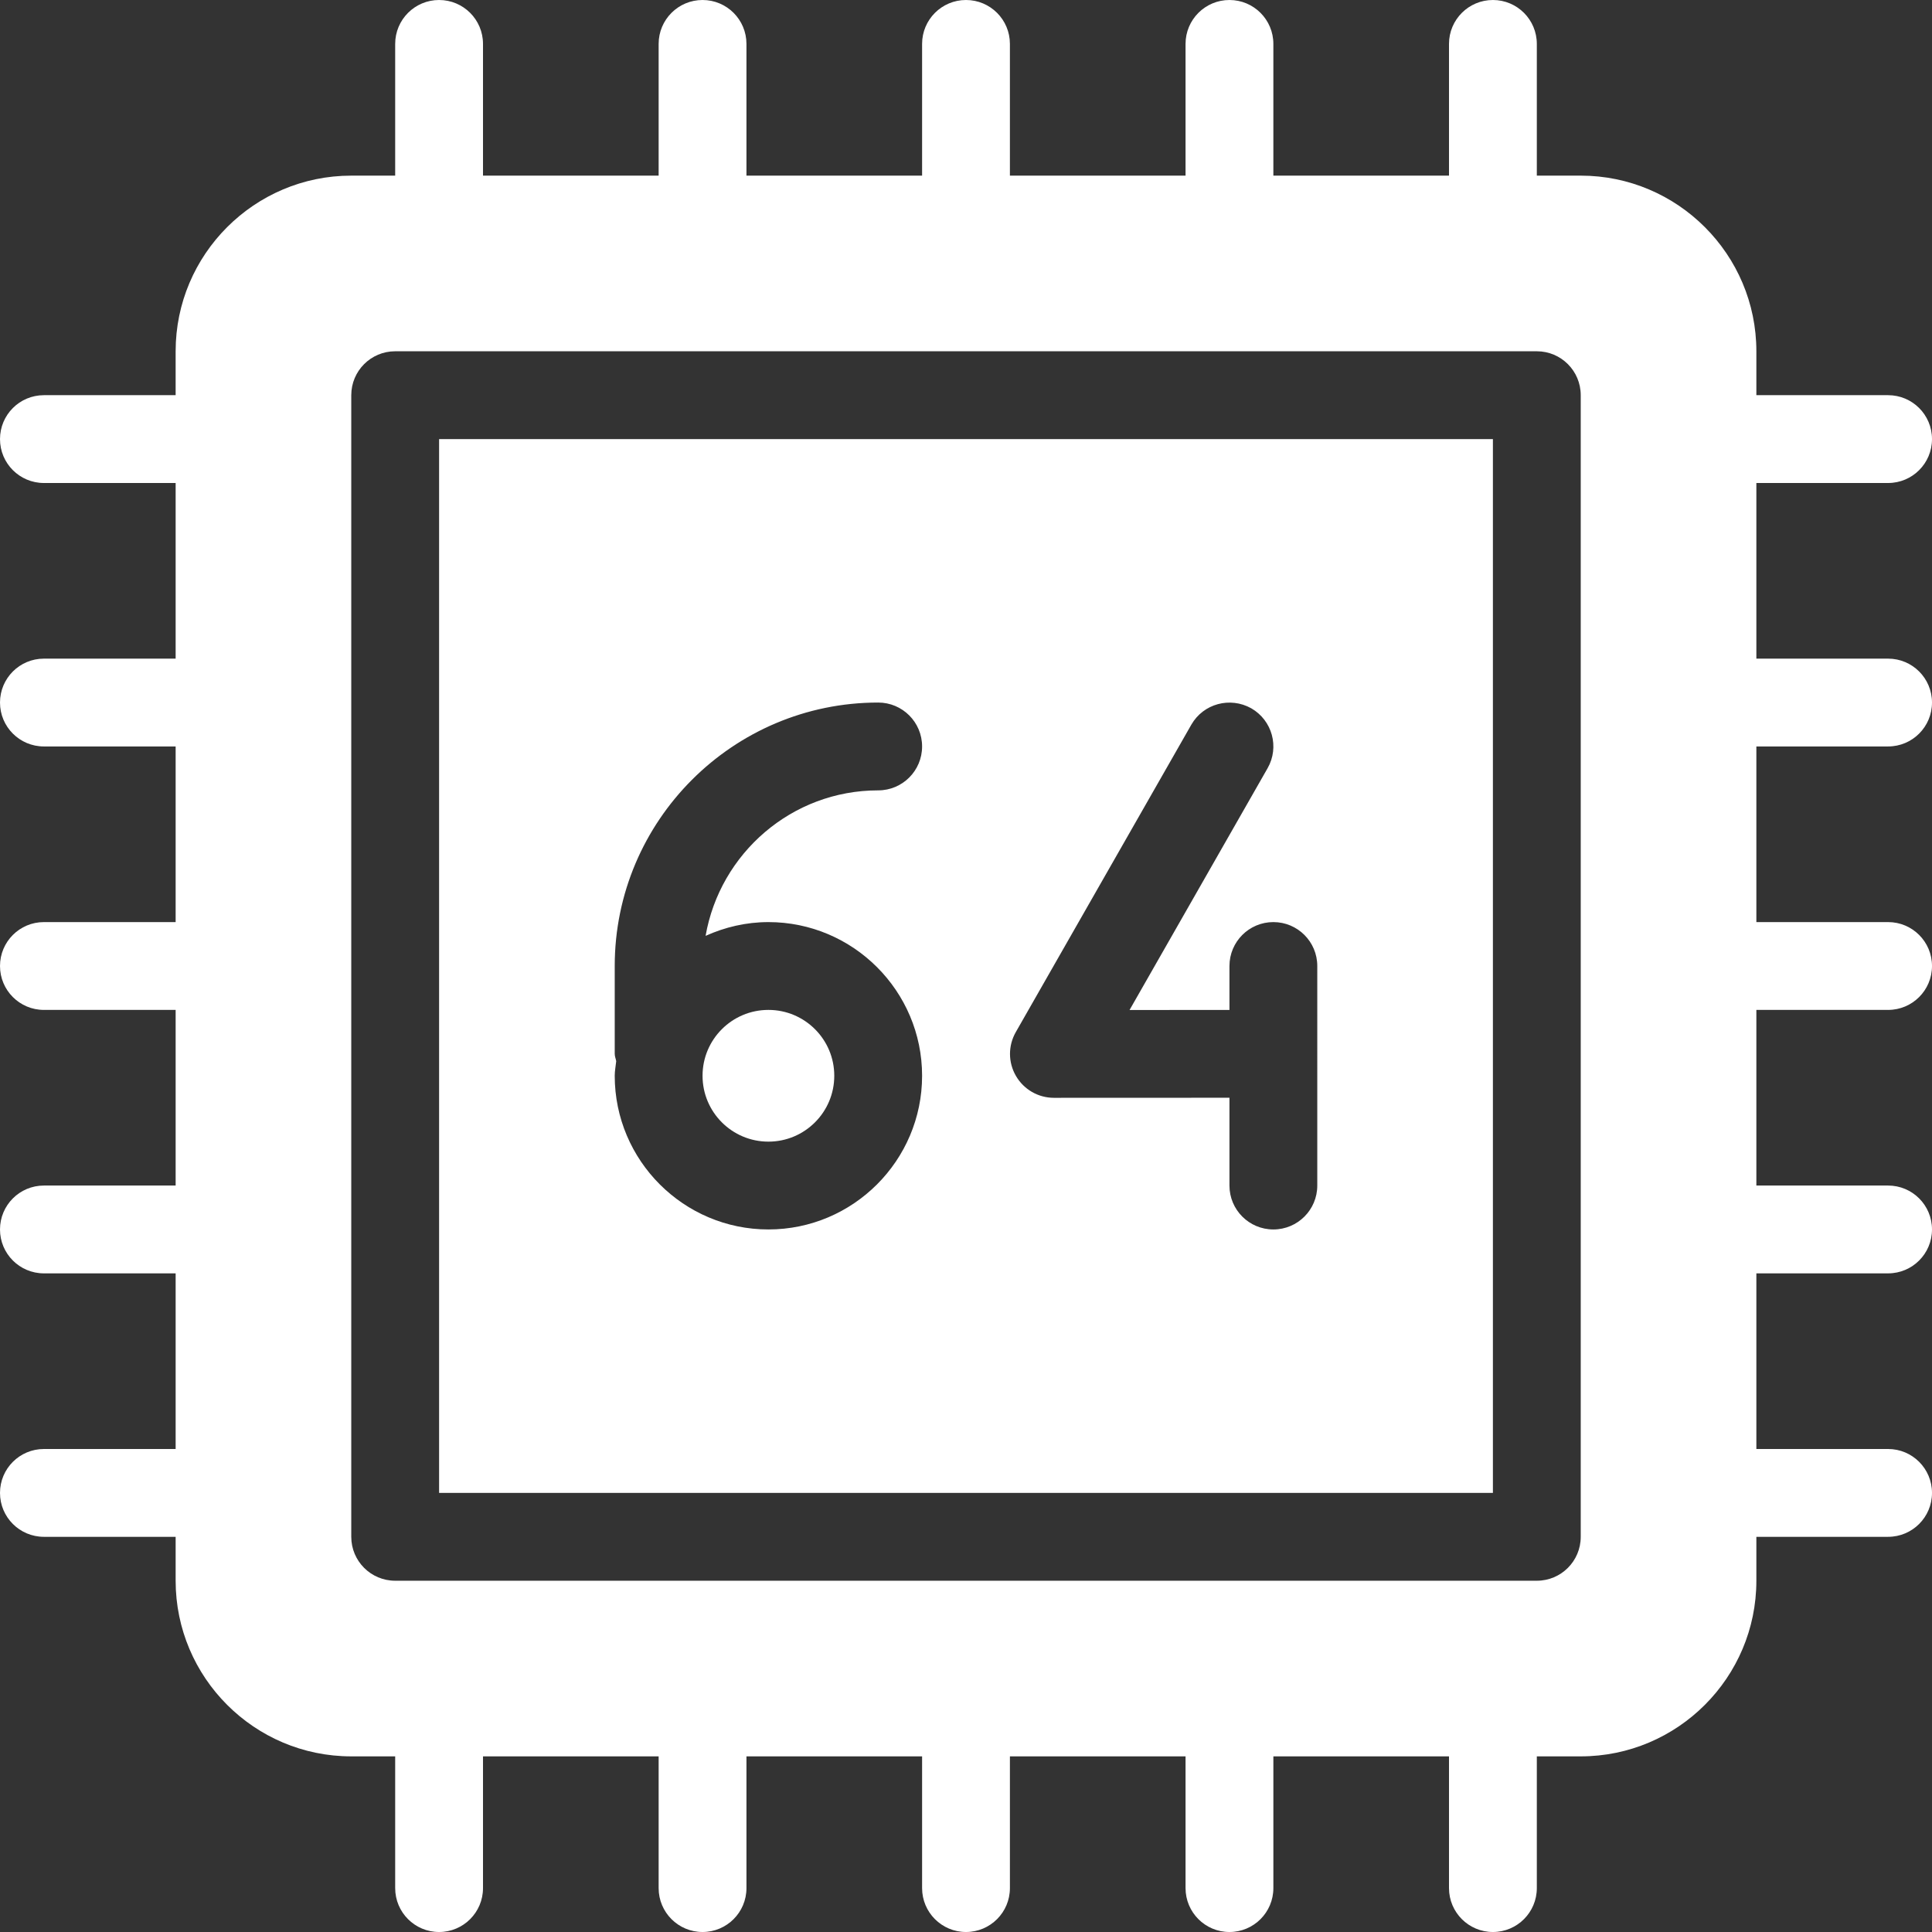
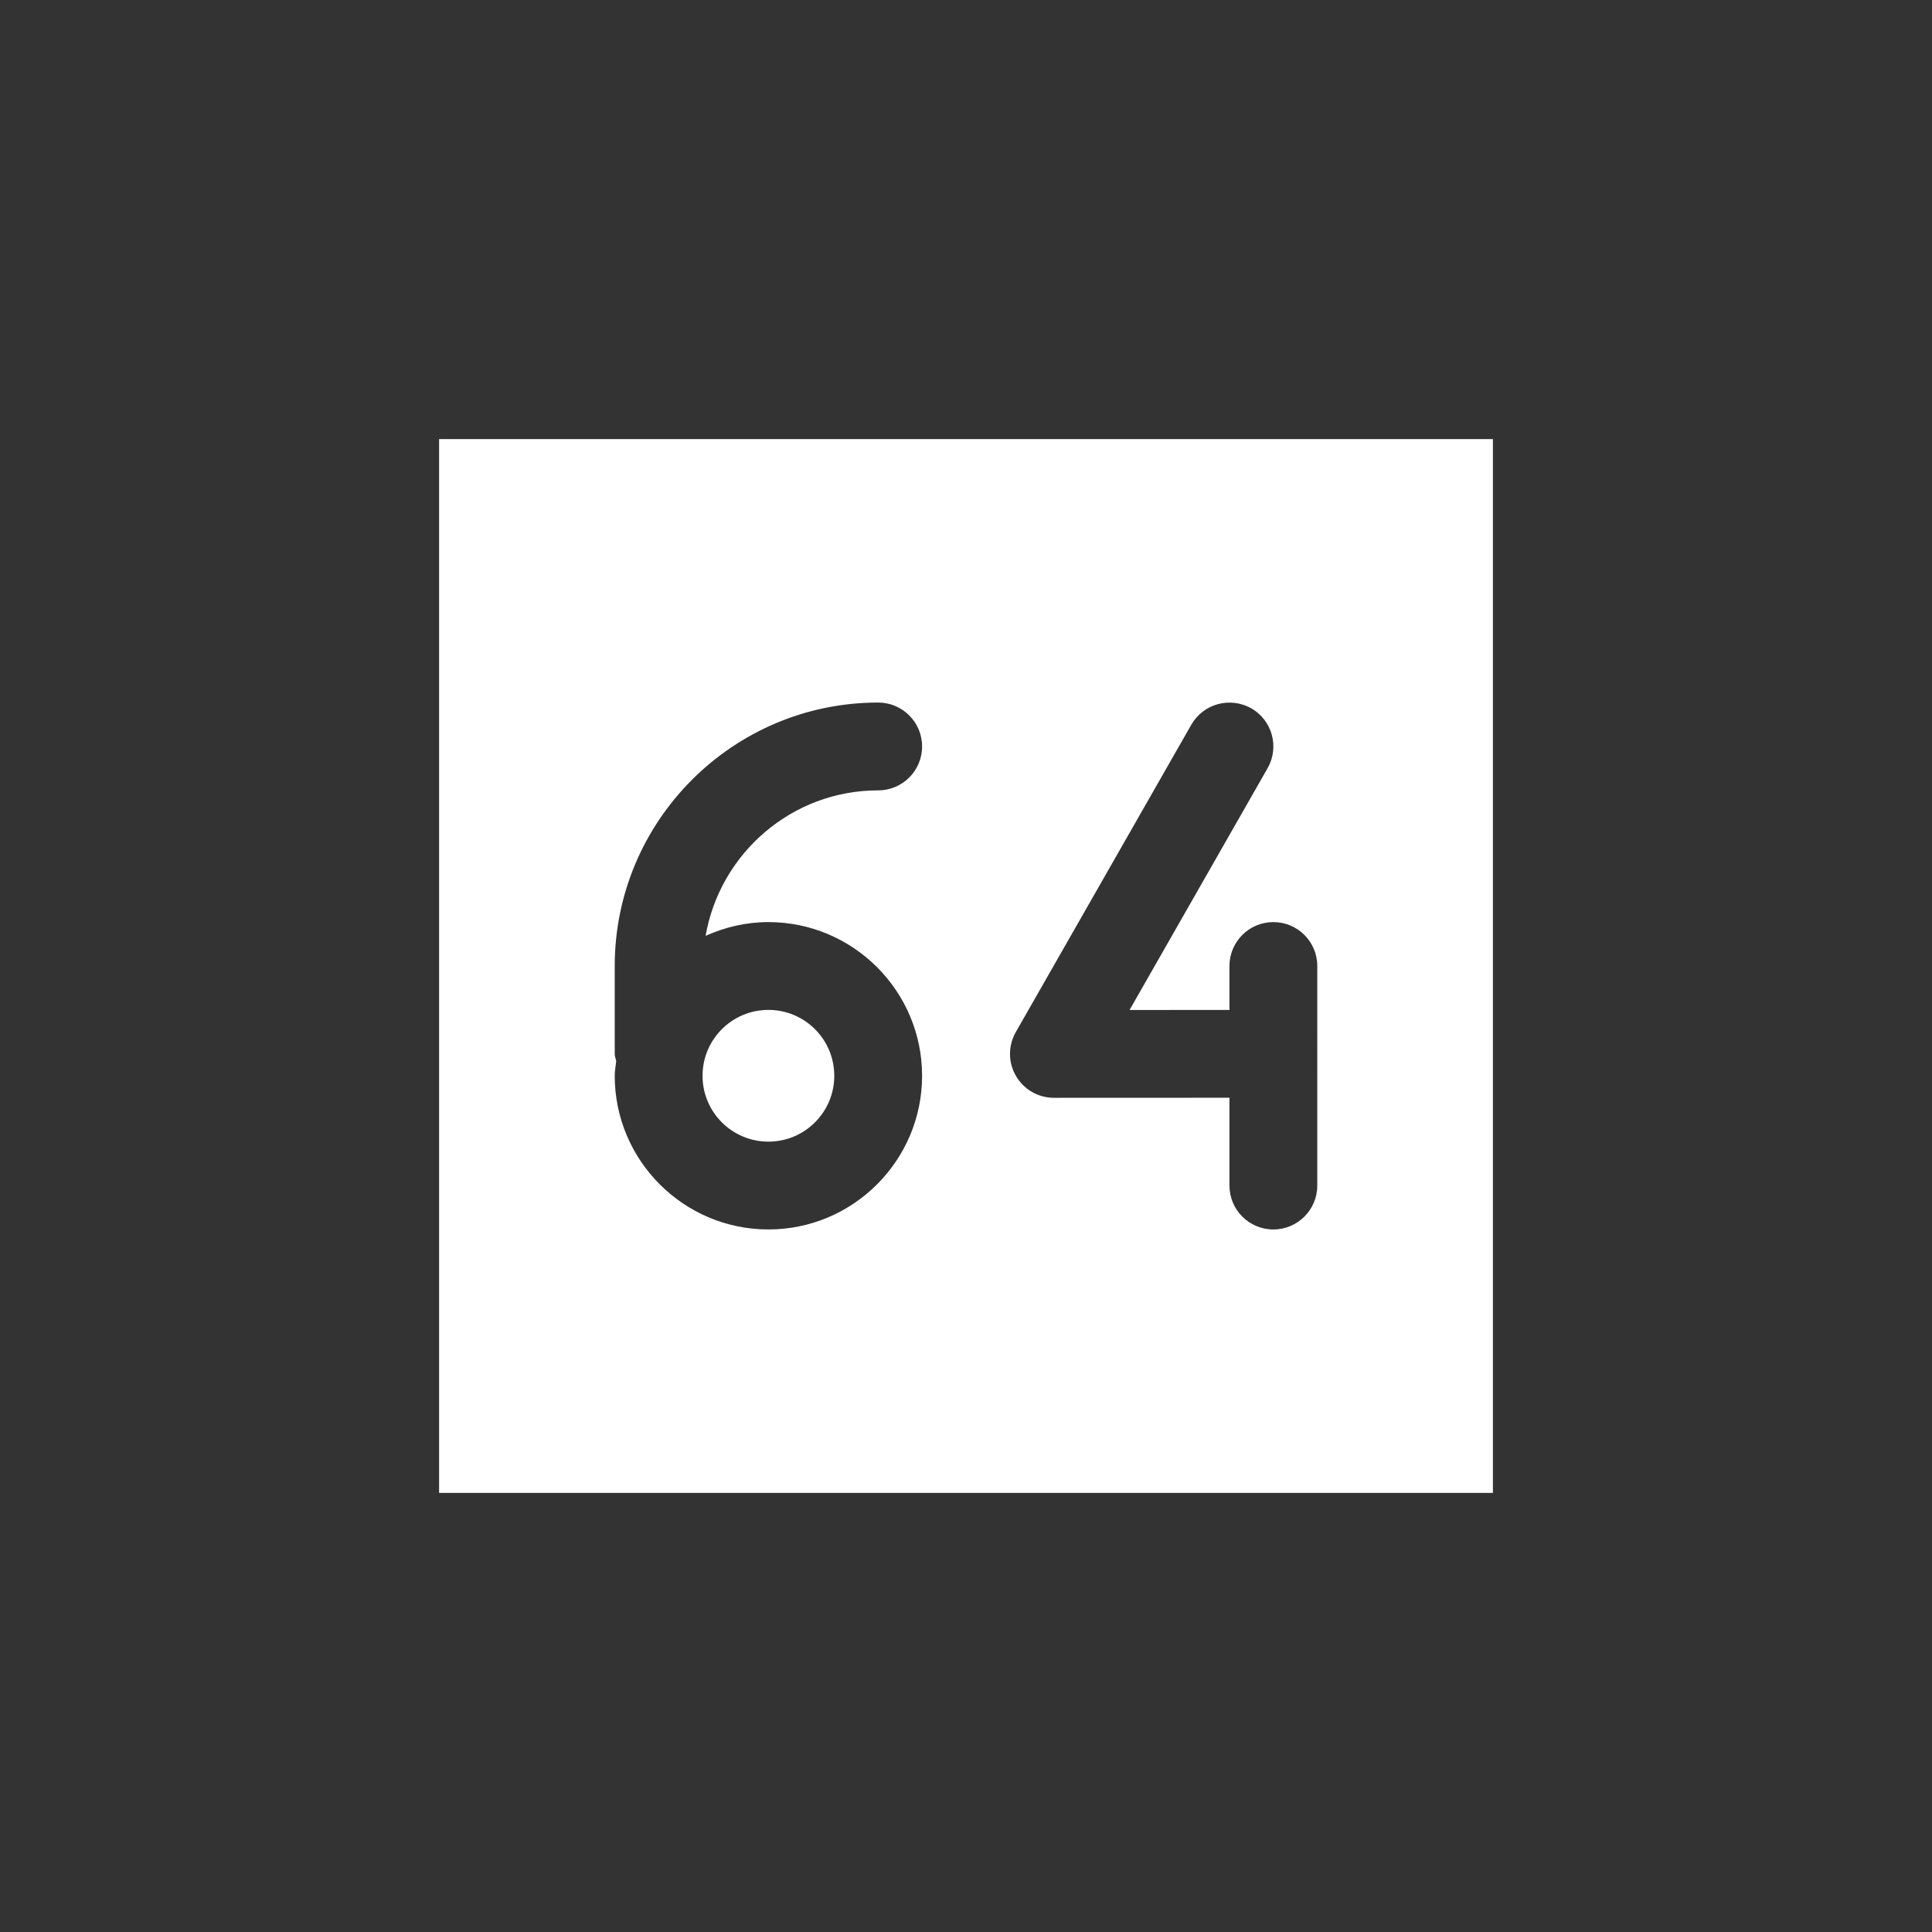
<svg xmlns="http://www.w3.org/2000/svg" version="1.1" id="Layer_1" x="0px" y="0px" viewBox="0 0 469.333 469.333" style="enable-background:new 0 0 469.333 469.333;" xml:space="preserve">
  <rect x="0" y="0" width="469.333" height="469.333" fill="#333333" stroke="none" />
  <g>
    <g>
      <g>
-         <path fill="#ffffff" d="M458.667,181.333c5.896,0,10.667-4.771,10.667-10.667S464.563,160,458.667,160h-32v-42.667h32     c5.896,0,10.667-4.771,10.667-10.667S464.563,96,458.667,96h-32V85.333c0-23.521-19.135-42.667-42.667-42.667h-10.667v-32     C373.333,4.771,368.563,0,362.667,0C356.771,0,352,4.771,352,10.667v32h-42.667v-32C309.333,4.771,304.562,0,298.667,0     S288,4.771,288,10.667v32h-42.667v-32C245.333,4.771,240.562,0,234.667,0S224,4.771,224,10.667v32h-42.667v-32     C181.333,4.771,176.562,0,170.667,0S160,4.771,160,10.667v32h-42.667v-32C117.333,4.771,112.562,0,106.667,0S96,4.771,96,10.667     v32H85.333c-23.531,0-42.667,19.146-42.667,42.667V96h-32C4.771,96,0,100.771,0,106.667s4.771,10.667,10.667,10.667h32V160h-32     C4.771,160,0,164.771,0,170.667s4.771,10.667,10.667,10.667h32V224h-32C4.771,224,0,228.771,0,234.667     s4.771,10.667,10.667,10.667h32V288h-32C4.771,288,0,292.771,0,298.667s4.771,10.667,10.667,10.667h32V352h-32     C4.771,352,0,356.771,0,362.667c0,5.896,4.771,10.667,10.667,10.667h32V384c0,23.521,19.135,42.667,42.667,42.667H96v32     c0,5.896,4.771,10.667,10.667,10.667s10.667-4.771,10.667-10.667v-32H160v32c0,5.896,4.771,10.667,10.667,10.667     s10.667-4.771,10.667-10.667v-32H224v32c0,5.896,4.771,10.667,10.667,10.667s10.667-4.771,10.667-10.667v-32H288v32     c0,5.896,4.771,10.667,10.667,10.667s10.667-4.771,10.667-10.667v-32H352v32c0,5.896,4.771,10.667,10.667,10.667     c5.896,0,10.667-4.771,10.667-10.667v-32H384c23.531,0,42.667-19.146,42.667-42.667v-10.667h32     c5.896,0,10.667-4.771,10.667-10.667c0-5.896-4.771-10.667-10.667-10.667h-32v-42.667h32c5.896,0,10.667-4.771,10.667-10.667     S464.563,288,458.667,288h-32v-42.667h32c5.896,0,10.667-4.771,10.667-10.667S464.563,224,458.667,224h-32v-42.667H458.667z      M384,373.333c0,5.896-4.771,10.667-10.667,10.667H96c-5.896,0-10.667-4.771-10.667-10.667V96     c0-5.896,4.771-10.667,10.667-10.667h277.333C379.229,85.333,384,90.104,384,96V373.333z" />
        <path fill="#ffffff" d="M106.667,362.667h256v-256h-256V362.667z M246.76,250.729l42.646-74.688c2.927-5.104,9.406-6.854,14.552-3.979     c5.115,2.938,6.896,9.438,3.969,14.563l-33.531,58.729l24.271-0.014v-10.673c0-5.896,4.771-10.667,10.667-10.667     c5.896,0,10.667,4.771,10.667,10.667V288c0,5.896-4.771,10.667-10.667,10.667c-5.896,0-10.667-4.771-10.667-10.667v-21.329     l-42.646,0.017c-3.802,0-7.312-2.021-9.219-5.313C244.885,258.083,244.875,254.042,246.76,250.729z M149.333,256v-21.333     c0-35.292,28.708-64,64-64c5.896,0,10.667,4.771,10.667,10.667c0,5.896-4.771,10.667-10.667,10.667     c-21.022,0-38.43,15.313-41.926,35.342c4.671-2.107,9.813-3.342,15.259-3.342C207.25,224,224,240.75,224,261.333     c0,20.583-16.75,37.333-37.333,37.333s-37.333-16.75-37.333-37.333c0-1.216,0.245-2.365,0.359-3.551     C149.587,257.181,149.333,256.633,149.333,256z" />
        <circle fill="#ffffff" cx="186.667" cy="261.333" r="16" />
      </g>
    </g>
  </g>
  <g>
</g>
  <g>
</g>
  <g>
</g>
  <g>
</g>
  <g>
</g>
  <g>
</g>
  <g>
</g>
  <g>
</g>
  <g>
</g>
  <g>
</g>
  <g>
</g>
  <g>
</g>
  <g>
</g>
  <g>
</g>
  <g>
</g>
</svg>